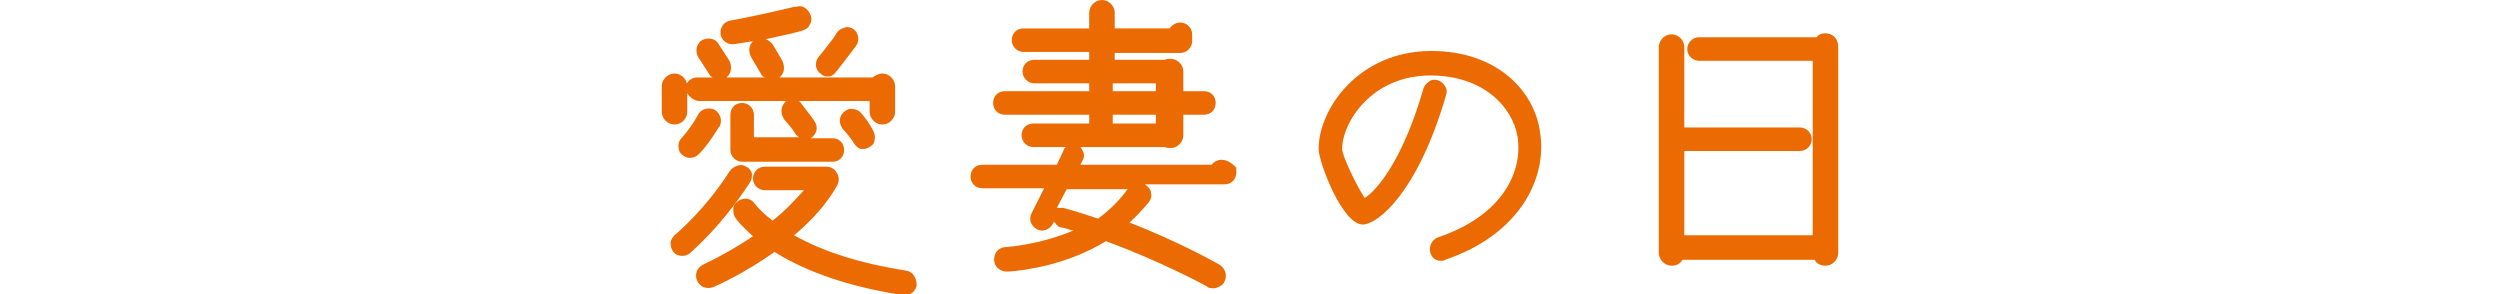
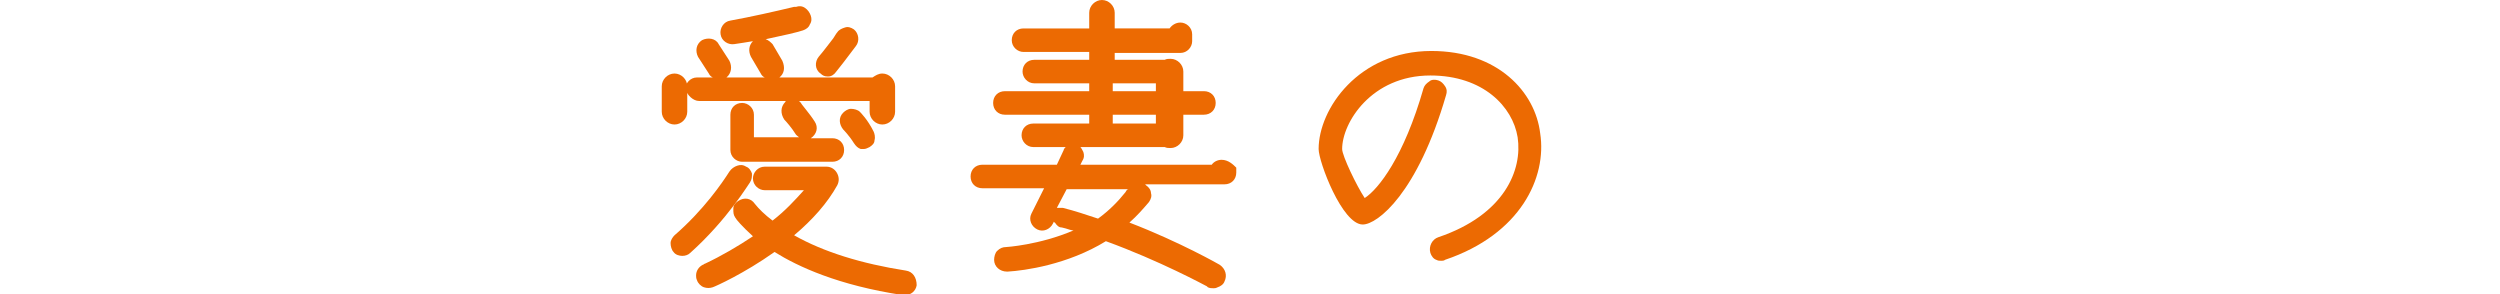
<svg xmlns="http://www.w3.org/2000/svg" version="1.1" id="レイヤー_1" x="0px" y="0px" viewBox="0 0 255 30" style="enable-background:new 0 0 255 30;" xml:space="preserve">
  <style type="text/css">
	.st0{fill:#EC6A02;}
	.st1{fill:none;}
</style>
  <g>
    <path class="st0" d="M84.4,7.8c0,0,0.1,0,0.1,0c0.3,0,0.6-0.2,0.8-0.5c0.9-1.1,1.9-2.5,2-2.6c0.4-0.5,0.3-1.3-0.2-1.7   c-0.3-0.2-0.6-0.3-0.9-0.2c-0.3,0.1-0.6,0.2-0.8,0.5c-0.1,0.1-0.2,0.3-0.4,0.6c-0.4,0.5-0.9,1.2-1.5,1.9c-0.4,0.5-0.4,1.3,0.2,1.7   C83.9,7.7,84.1,7.8,84.4,7.8z" />
    <path class="st0" d="M71.3,10.3h8.9c0,0-0.1,0-0.1,0.1c-0.5,0.5-0.5,1.2-0.1,1.8c0.2,0.2,0.8,0.9,1.1,1.4c0.1,0.2,0.3,0.3,0.4,0.4   h-4.6v-2.3c0-0.7-0.6-1.2-1.2-1.2c-0.7,0-1.2,0.5-1.2,1.2v3.6c0,0.7,0.6,1.2,1.2,1.2h9.2c0.7,0,1.2-0.5,1.2-1.2   c0-0.7-0.5-1.2-1.2-1.2h-2.2c0.6-0.4,0.8-1.1,0.4-1.7c-0.5-0.8-1.4-1.8-1.4-1.9c-0.1-0.1-0.1-0.1-0.2-0.2h7.2v1.1   c0,0.7,0.6,1.3,1.3,1.3c0.7,0,1.3-0.6,1.3-1.3V8.8c0-0.7-0.6-1.3-1.3-1.3c-0.4,0-0.7,0.2-1,0.4h-9.5c0.5-0.4,0.6-1,0.3-1.7l-1-1.7   l0,0c-0.2-0.2-0.4-0.4-0.7-0.5c1.9-0.4,3.2-0.7,3.8-0.9c0.3-0.1,0.6-0.3,0.7-0.6c0.2-0.3,0.2-0.6,0.1-0.9c-0.1-0.3-0.3-0.6-0.6-0.8   c-0.3-0.2-0.6-0.2-0.9-0.1c0,0-0.1,0-0.2,0c-2.1,0.5-4.3,1-6.5,1.4c-0.7,0.1-1.1,0.8-1,1.4c0.1,0.7,0.8,1.1,1.4,1   c0.7-0.1,1.3-0.2,1.9-0.3c-0.4,0.4-0.5,1-0.2,1.6l1,1.7c0.1,0.2,0.2,0.3,0.4,0.4h-3.9c0.5-0.4,0.6-1.1,0.3-1.7l-1.1-1.7   c-0.3-0.6-1.1-0.7-1.7-0.4c-0.6,0.4-0.7,1.1-0.4,1.7l1.1,1.7c0.1,0.2,0.2,0.3,0.4,0.4h-1.6c-0.7,0-1.2,0.6-1.2,1.2   C70.1,9.7,70.7,10.3,71.3,10.3z" />
    <path class="st0" d="M70.1,11.4V8.8c0-0.7-0.6-1.3-1.3-1.3c-0.7,0-1.3,0.6-1.3,1.3v2.6c0,0.7,0.6,1.3,1.3,1.3   C69.5,12.7,70.1,12.1,70.1,11.4z" />
    <path class="st0" d="M87.7,11.4c-0.2-0.2-0.6-0.3-0.9-0.3c-0.3,0-0.6,0.2-0.8,0.4c-0.5,0.5-0.4,1.2,0,1.7l0,0c0,0,0.6,0.6,1.1,1.4   c0.2,0.3,0.4,0.5,0.7,0.6c0.1,0,0.2,0,0.3,0c0.2,0,0.4-0.1,0.6-0.2c0.3-0.2,0.5-0.4,0.5-0.7c0.1-0.3,0-0.7-0.1-0.9   C88.5,12.2,87.8,11.5,87.7,11.4z" />
-     <path class="st0" d="M71.2,11.7c0,0-0.6,1.2-1.7,2.4c-0.2,0.2-0.3,0.5-0.3,0.8c0,0.3,0.1,0.7,0.4,0.9c0.2,0.2,0.5,0.3,0.8,0.3   c0.3,0,0.6-0.1,0.9-0.4C72,15,72.7,14,73.3,13l0.1-0.1c0.3-0.6,0.1-1.3-0.5-1.7C72.3,10.9,71.5,11.1,71.2,11.7z" />
    <path class="st0" d="M92.4,27.6C87.9,26.9,84,25.7,81,24c1.9-1.6,3.4-3.3,4.4-5.1c0.2-0.4,0.2-0.8,0-1.2c-0.2-0.4-0.6-0.7-1.1-0.7   H78c-0.7,0-1.2,0.6-1.2,1.2c0,0.7,0.6,1.2,1.2,1.2h4c-0.9,1-1.9,2.1-3.2,3.1c-0.8-0.6-1.4-1.2-1.8-1.7c-0.4-0.6-1.1-0.7-1.7-0.3   c-0.3,0.2-0.5,0.4-0.5,0.8s0,0.6,0.2,0.9c0.1,0.2,0.7,0.9,1.8,1.9c-1.5,1-3.2,2-4.9,2.8c-0.1,0-0.1,0.1-0.2,0.1   c-0.4,0.2-0.7,0.6-0.7,1.1c0,0.1,0,0.3,0.1,0.5c0.1,0.3,0.4,0.6,0.7,0.7c0.3,0.1,0.6,0.1,0.9,0c0.3-0.1,3.2-1.4,6.3-3.6   c2.4,1.5,6.5,3.4,13.1,4.4c0.1,0,0.1,0,0.2,0c0.6,0,1.1-0.4,1.2-1C93.5,28.3,93.1,27.7,92.4,27.6z" />
    <path class="st0" d="M76.5,18.6c0.2-0.3,0.2-0.6,0.2-0.9c-0.1-0.3-0.3-0.6-0.6-0.7c-0.3-0.2-0.6-0.2-0.9-0.1   c-0.3,0.1-0.6,0.3-0.8,0.6l0,0c-0.7,1.1-2.6,3.9-5.6,6.5c-0.2,0.2-0.4,0.5-0.4,0.8c0,0.3,0.1,0.7,0.3,0.9c0.2,0.3,0.6,0.4,0.9,0.4   c0.3,0,0.6-0.1,0.8-0.3C74.2,22.4,76.4,18.7,76.5,18.6z" />
    <path class="st0" d="M124.6,16.3c-0.4,0-0.8,0.2-1,0.5h-13.4l0.2-0.4c0.2-0.3,0.2-0.6,0.1-0.9c-0.1-0.2-0.2-0.4-0.3-0.5h8.6   c0.2,0.1,0.4,0.1,0.6,0.1c0.7,0,1.3-0.6,1.3-1.3v-2.1h2.1c0.7,0,1.2-0.5,1.2-1.2c0-0.7-0.5-1.2-1.2-1.2h-2.1v-2   c0-0.7-0.6-1.3-1.3-1.3c-0.2,0-0.4,0-0.6,0.1h-5.1V5.4h6.7c0.7,0,1.2-0.6,1.2-1.2V3.5c0-0.7-0.6-1.2-1.2-1.2   c-0.5,0-0.9,0.3-1.1,0.6h-5.6V1.3c0-0.7-0.6-1.3-1.3-1.3s-1.3,0.6-1.3,1.3v1.6h-6.7c-0.7,0-1.2,0.5-1.2,1.2c0,0.7,0.6,1.2,1.2,1.2   h6.7v0.8h-5.6c-0.7,0-1.2,0.5-1.2,1.2c0,0.6,0.5,1.2,1.2,1.2h5.6v0.8h-8.6c-0.7,0-1.2,0.5-1.2,1.2c0,0.7,0.5,1.2,1.2,1.2h8.6v0.9   h-5.7c-0.7,0-1.2,0.5-1.2,1.2c0,0.6,0.5,1.2,1.2,1.2h3.3c-0.1,0.1-0.2,0.2-0.2,0.3l-0.7,1.5h-7.6c-0.7,0-1.2,0.5-1.2,1.2   c0,0.7,0.5,1.2,1.2,1.2h6.3l-1.3,2.6c-0.3,0.6,0,1.3,0.6,1.6c0.6,0.3,1.3,0,1.6-0.6l0.1-0.2c0,0,0,0.1,0.1,0.1   c0.2,0.3,0.4,0.5,0.7,0.5l0.4,0.1c0.3,0.1,0.6,0.2,0.8,0.2c-3.5,1.5-6.9,1.7-6.9,1.7c-0.3,0-0.6,0.1-0.9,0.4   c-0.2,0.2-0.3,0.6-0.3,0.9c0,0.7,0.6,1.2,1.3,1.2c0,0,0,0,0,0l0.1,0c1.7-0.1,6.1-0.7,10-3.1c5.5,2,10.1,4.5,10.3,4.6l0.1,0.1   c0.2,0.1,0.4,0.1,0.6,0.1c0.1,0,0.2,0,0.4-0.1c0.3-0.1,0.6-0.3,0.7-0.6c0.3-0.6,0.1-1.3-0.5-1.7c0,0-4-2.3-9.2-4.3   c0.8-0.7,1.4-1.4,2-2.1c0.2-0.3,0.3-0.6,0.2-0.9c0-0.3-0.2-0.6-0.5-0.8c0,0-0.1-0.1-0.1-0.1h8.1c0.7,0,1.2-0.5,1.2-1.2v-0.5   C125.8,16.8,125.3,16.3,124.6,16.3z M114.8,19.6c-0.8,1-1.7,1.9-2.8,2.7c-1.2-0.4-2.4-0.8-3.6-1.1c-0.1,0-0.2,0-0.3,0   c-0.1,0-0.2,0-0.3,0l1-1.9h6.3C115,19.3,114.9,19.4,114.8,19.6z M117.9,11.7v0.9h-4.4v-0.9H117.9z M113.5,9.3V8.5h4.4v0.8H113.5z" />
    <path class="st0" d="M146,5.2c-7.4,0-11.5,5.9-11.5,10c0,1.3,2.4,7.7,4.5,7.7c1.5,0,5.6-3.2,8.5-13.2c0.1-0.3,0.1-0.6-0.1-0.9   c-0.2-0.3-0.4-0.5-0.7-0.6c-0.3-0.1-0.7-0.1-0.9,0.1c-0.3,0.2-0.5,0.4-0.6,0.7c-2,7-4.6,10.3-6,11.2c-0.8-1.2-2.3-4.3-2.3-5   c0-2.7,3-7.5,9-7.5c5.4,0,8.4,3.2,8.9,6.3c0.5,3.3-1.3,7.9-8.1,10.2c-0.6,0.2-1,0.9-0.8,1.6c0.1,0.3,0.3,0.6,0.6,0.7   c0.2,0.1,0.3,0.1,0.5,0.1c0.1,0,0.3,0,0.4-0.1c7.7-2.6,10.4-8.4,9.7-12.9C156.6,9.4,152.8,5.2,146,5.2z" />
-     <path class="st0" d="M186.2,3.4c-0.4,0-0.7,0.1-0.9,0.4h-12c-0.7,0-1.2,0.6-1.2,1.2c0,0.7,0.6,1.2,1.2,1.2h11.6V24h-13.1v-8.6h11.8   c0.7,0,1.2-0.6,1.2-1.2c0-0.7-0.6-1.2-1.2-1.2h-11.8V4.8c0-0.7-0.6-1.3-1.3-1.3s-1.3,0.6-1.3,1.3v21c0,0.7,0.6,1.3,1.3,1.3   c0.5,0,0.9-0.2,1.1-0.6h13.5c0.2,0.4,0.6,0.6,1.1,0.6c0.7,0,1.3-0.6,1.3-1.3v-21C187.5,4,187,3.4,186.2,3.4z" />
  </g>
-   <rect class="st1" width="255" height="30" />
</svg>